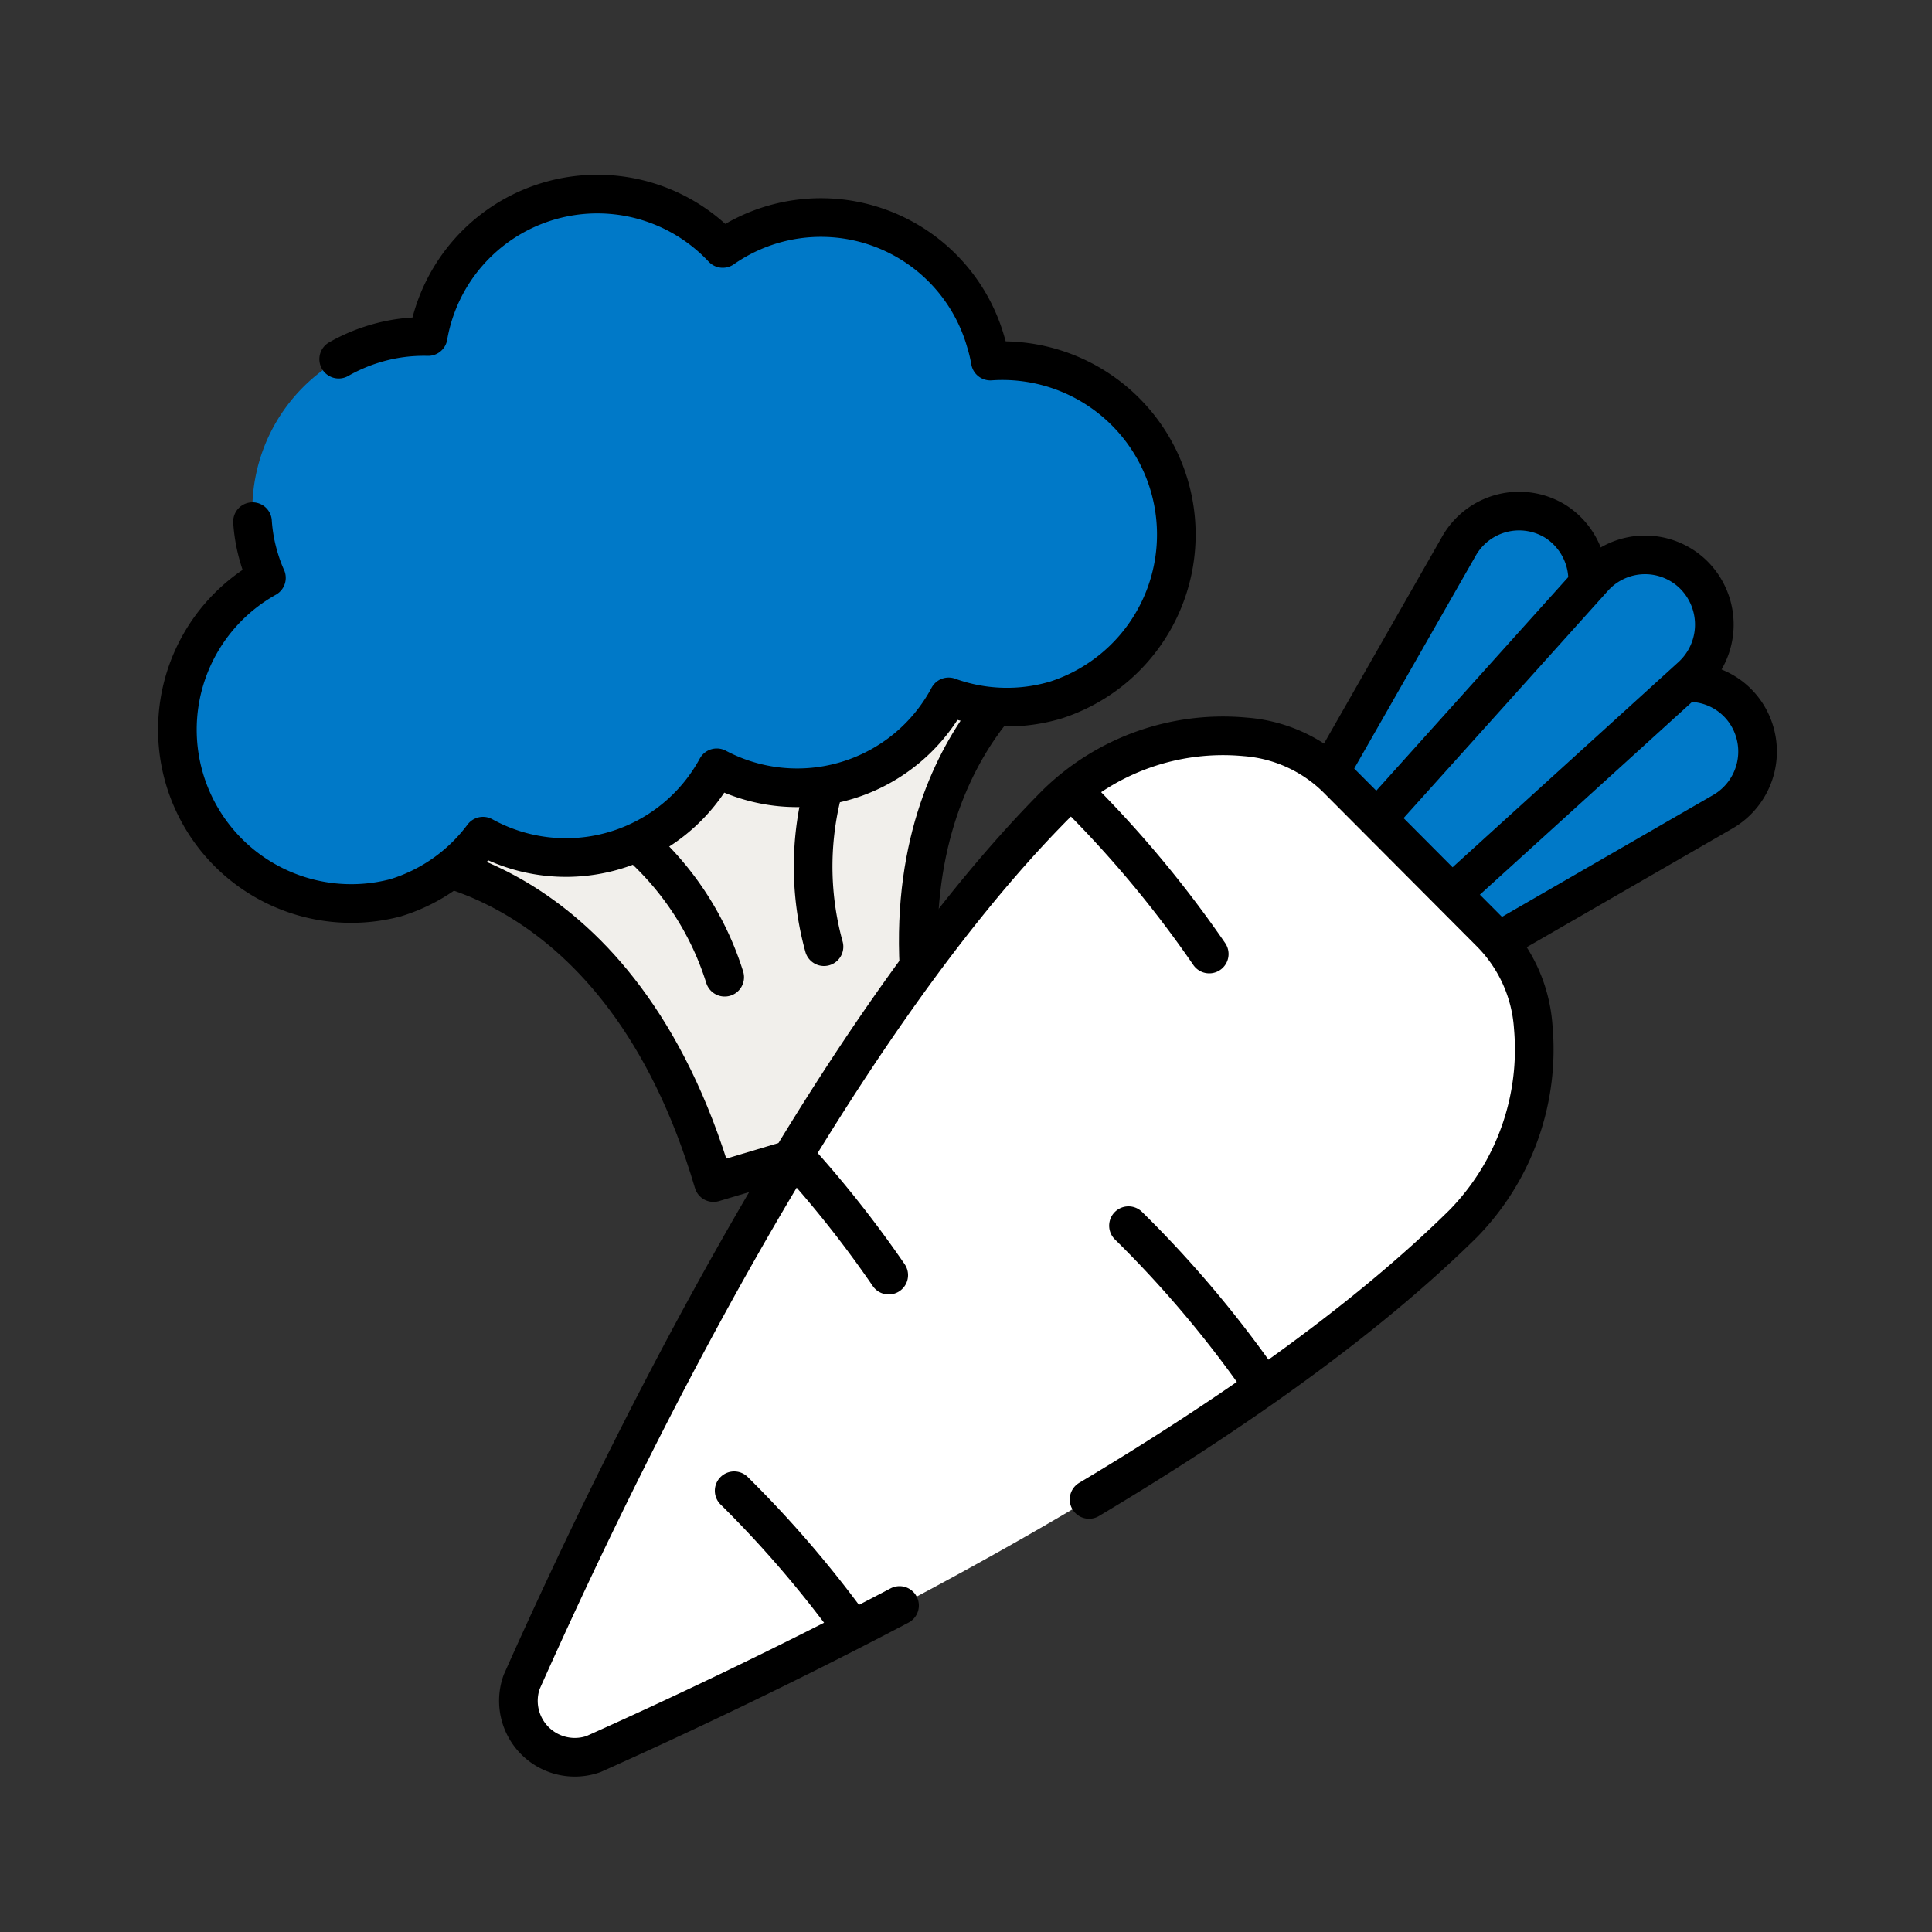
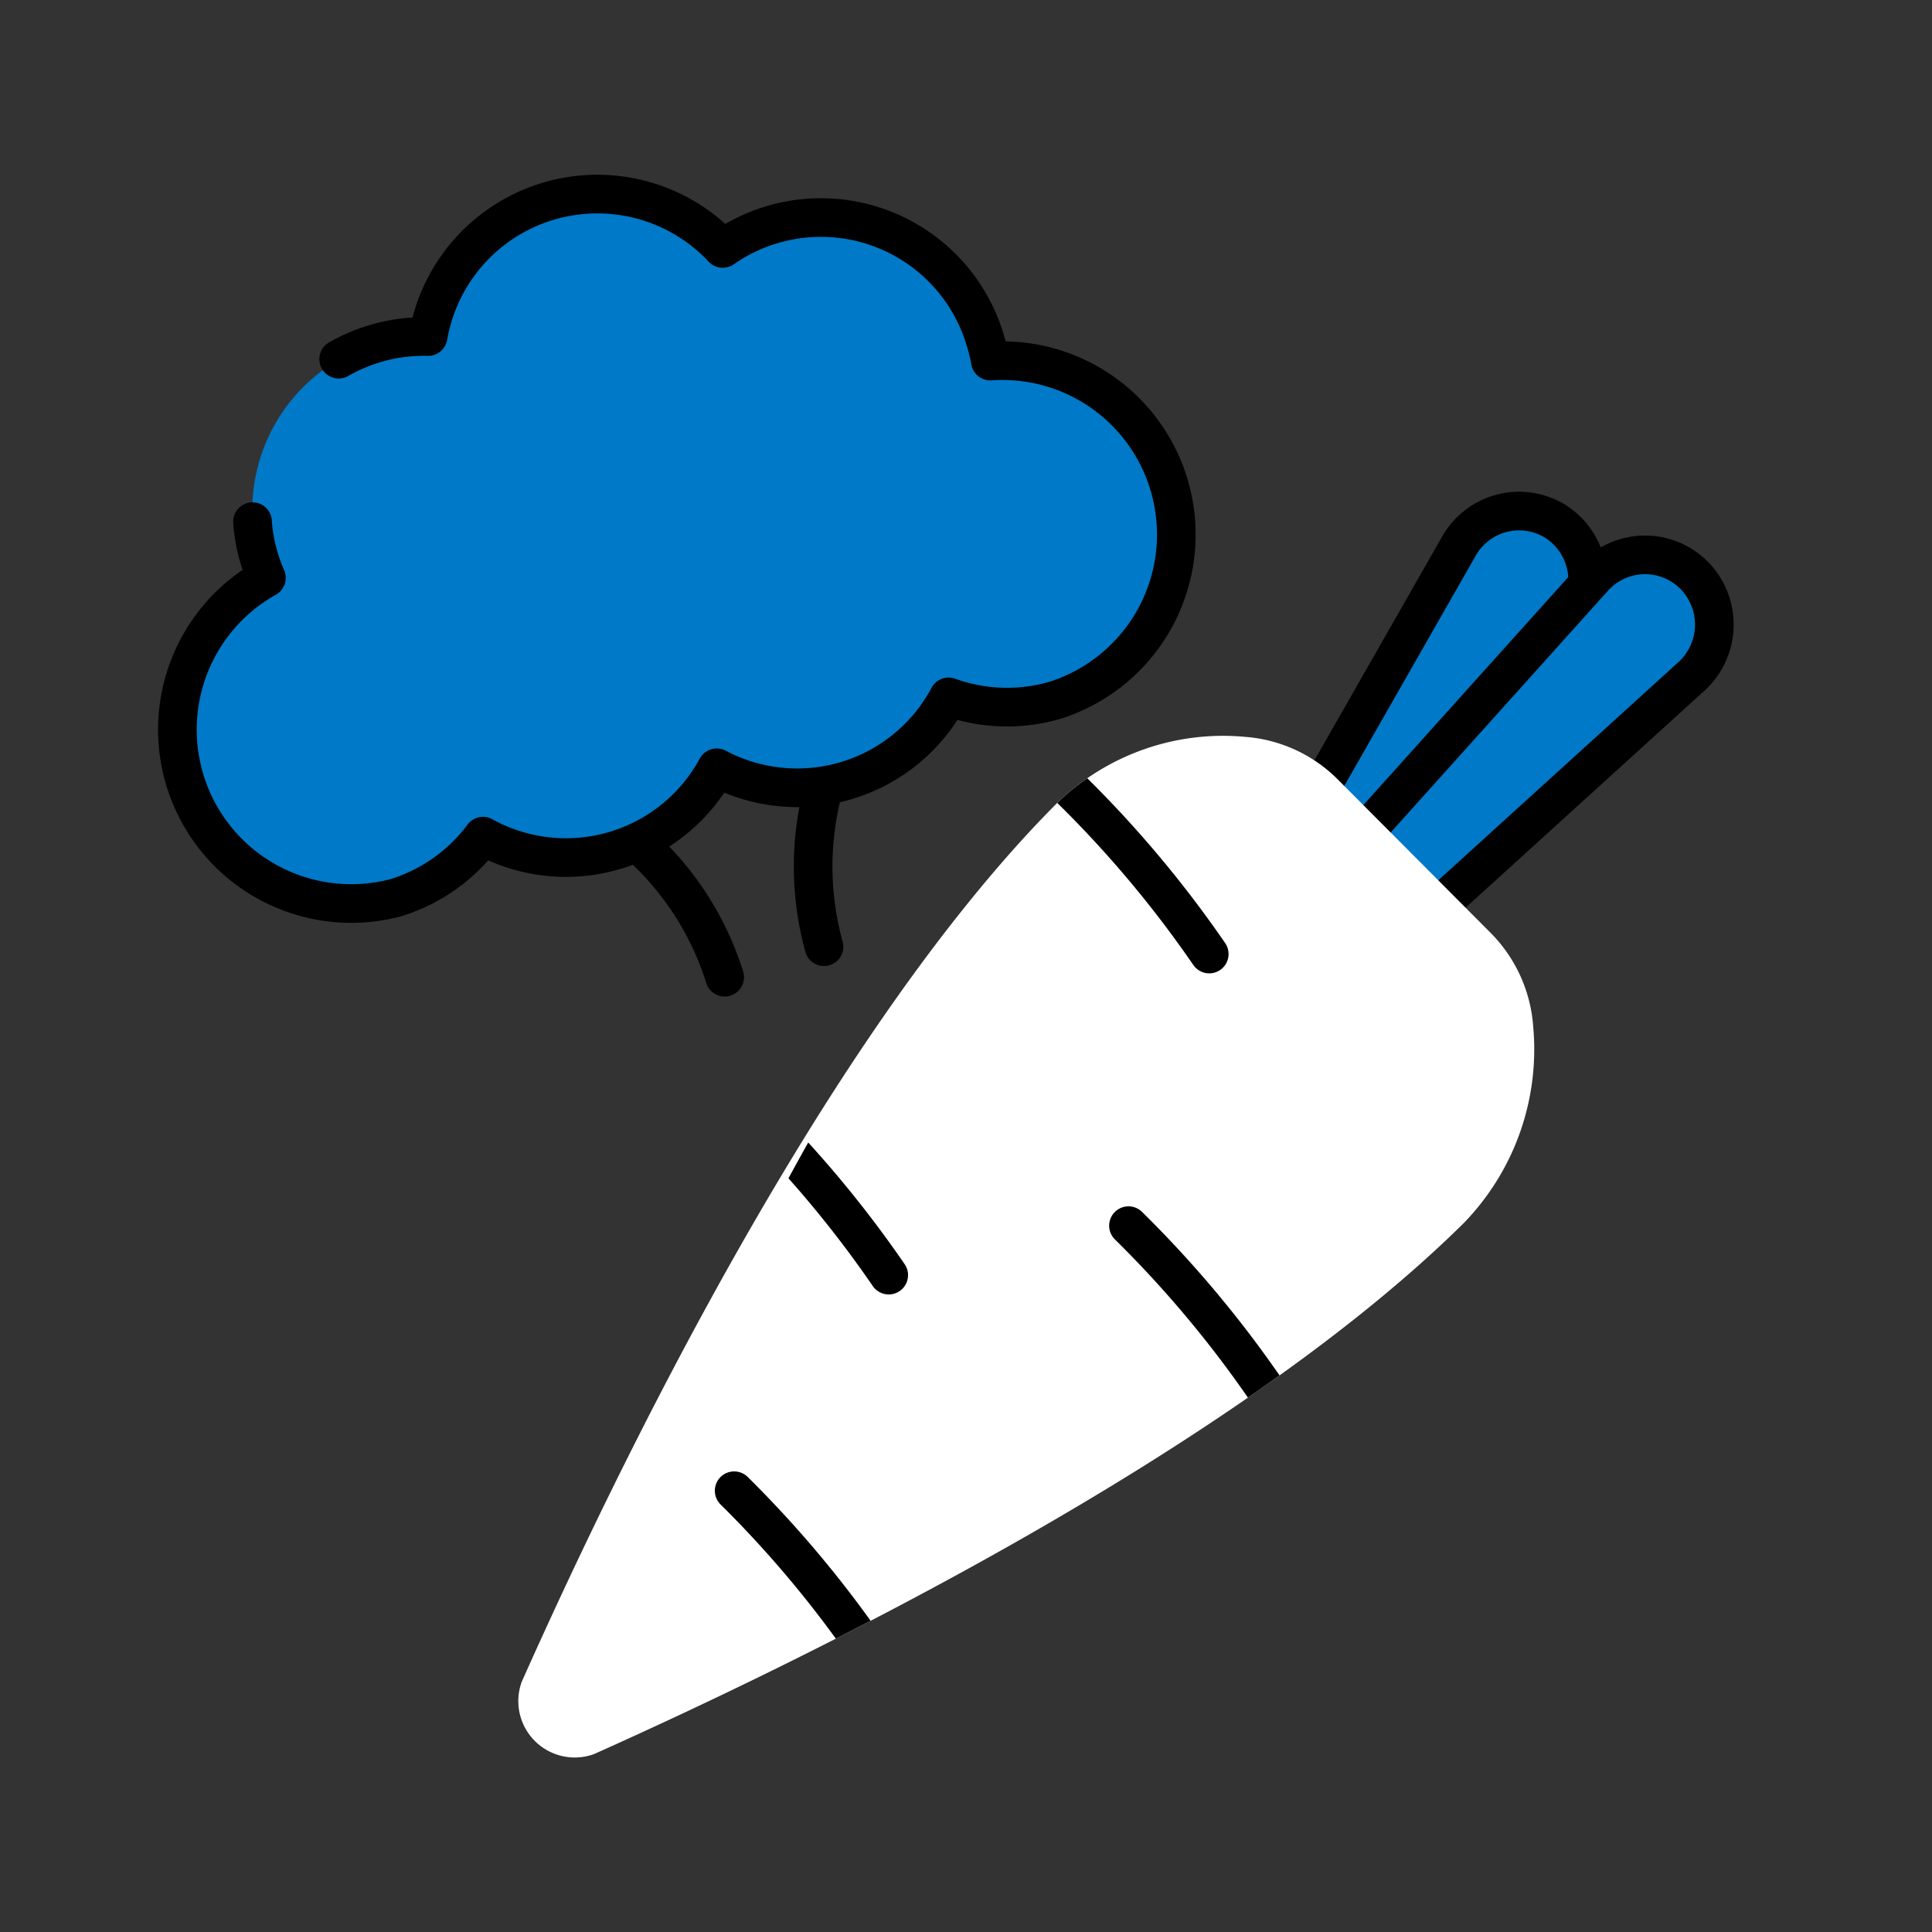
<svg xmlns="http://www.w3.org/2000/svg" id="Icons" viewBox="0 0 100 100">
  <rect x="0" y="0" width="100" height="100" fill="#333333" stroke="none" />
  <defs>
    <style>.cls-1{fill:#fff;}.cls-2{fill:#f1efeb;}.cls-2,.cls-3,.cls-5{stroke:#000;stroke-linecap:round;stroke-linejoin:round;stroke-width:2px;}.cls-3{fill:none;}.cls-4,.cls-5{fill:#0079c8;}.cls-6{clip-path:url(#clip-path);}</style>
    <clipPath id="clip-path">
-       <path class="cls-1" d="M69.26,40.36l7.88,7.91a7.65,7.65,0,0,1,2.22,4.89,12.9,12.9,0,0,1-3.61,10.16c-12,11.85-34.07,22.58-45,27.47A2.92,2.92,0,0,1,27,87.06C31.93,76,42.76,53.57,54.68,41.6a12.34,12.34,0,0,1,9.77-3.46A7.57,7.57,0,0,1,69.26,40.36Z" />
+       <path class="cls-1" d="M69.26,40.36l7.88,7.91a7.65,7.65,0,0,1,2.22,4.89,12.9,12.9,0,0,1-3.61,10.16c-12,11.85-34.07,22.58-45,27.47C31.93,76,42.76,53.57,54.68,41.6a12.34,12.34,0,0,1,9.77-3.46A7.57,7.57,0,0,1,69.26,40.36Z" />
    </clipPath>
  </defs>
-   <path class="cls-2" d="M37.07,39.63,20.82,44.49s11.28.37,16.11,16.72l6-1.79,6-1.79c-4.84-16.35,4.41-22.87,4.41-22.87Z" />
  <path class="cls-3" d="M37.51,50.58a15.42,15.42,0,0,0-7.28-8.9" />
  <path class="cls-3" d="M42.65,49a15.59,15.59,0,0,1,1.26-11.46" />
  <path class="cls-4" d="M51.29,18.69a7.8,7.8,0,0,0-.24-1,8.87,8.87,0,0,0-13.61-4.83,8.89,8.89,0,0,0-15.25,4.56,8.79,8.79,0,0,0-2.76.37,9,9,0,0,0-6,11.16,7.92,7.92,0,0,0,.37,1,9,9,0,0,0,6.68,16.56A8.89,8.89,0,0,0,25,43.28,8.88,8.88,0,0,0,37.1,39.74a8.88,8.88,0,0,0,12-3.67,8.86,8.86,0,0,0,5.56.16,9,9,0,0,0-3.4-17.54Z" />
  <path class="cls-3" d="M13.07,27a8.44,8.44,0,0,0,.35,1.91,7.92,7.92,0,0,0,.37,1,9,9,0,0,0,6.68,16.56A8.89,8.89,0,0,0,25,43.28,8.88,8.88,0,0,0,37.1,39.74a8.88,8.88,0,0,0,12-3.67,8.86,8.86,0,0,0,5.56.16,9,9,0,0,0-3.4-17.54,7.8,7.8,0,0,0-.24-1,8.87,8.87,0,0,0-13.61-4.83,8.89,8.89,0,0,0-15.25,4.56,8.79,8.79,0,0,0-2.76.37,8.93,8.93,0,0,0-1.87.8" />
  <path class="cls-5" d="M80.53,27a3.58,3.58,0,0,0-5,1.24L64.9,46.86l4.22,2.72L81.51,32.12A3.61,3.61,0,0,0,80.53,27Z" />
-   <path class="cls-5" d="M90.43,37A3.6,3.6,0,0,1,89.2,42L70.69,52.68,68,48.44,85.35,36A3.54,3.54,0,0,1,90.43,37Z" />
  <path class="cls-5" d="M82.5,29.89,68.19,45.81l3.54,3.57L87.56,35a3.63,3.63,0,0,0,.13-5.22h0A3.58,3.58,0,0,0,82.5,29.89Z" />
  <path class="cls-1" d="M69.26,40.36l7.88,7.91a7.65,7.65,0,0,1,2.22,4.89,12.9,12.9,0,0,1-3.61,10.16c-12,11.85-34.07,22.58-45,27.47A2.92,2.92,0,0,1,27,87.06C31.93,76,42.76,53.57,54.68,41.6a12.34,12.34,0,0,1,9.77-3.46A7.57,7.57,0,0,1,69.26,40.36Z" />
  <g class="cls-6">
    <path class="cls-3" d="M62.59,49.38a58,58,0,0,0-7.1-8.47" />
    <path class="cls-3" d="M65.51,71.91a58,58,0,0,0-7.1-8.47" />
    <path class="cls-3" d="M46,66a57.49,57.49,0,0,0-7.1-8.47" />
    <path class="cls-3" d="M45.06,85.63A57.49,57.49,0,0,0,38,77.16" />
  </g>
-   <path class="cls-3" d="M56.37,77.61c7.2-4.3,14.22-9.19,19.38-14.29a12.9,12.9,0,0,0,3.61-10.16,7.65,7.65,0,0,0-2.22-4.89l-7.88-7.91a7.57,7.57,0,0,0-4.81-2.22,12.34,12.34,0,0,0-9.77,3.46C42.76,53.57,31.93,76,27,87.06a2.92,2.92,0,0,0,3.72,3.73c4.09-1.83,9.74-4.48,15.84-7.69" />
</svg>